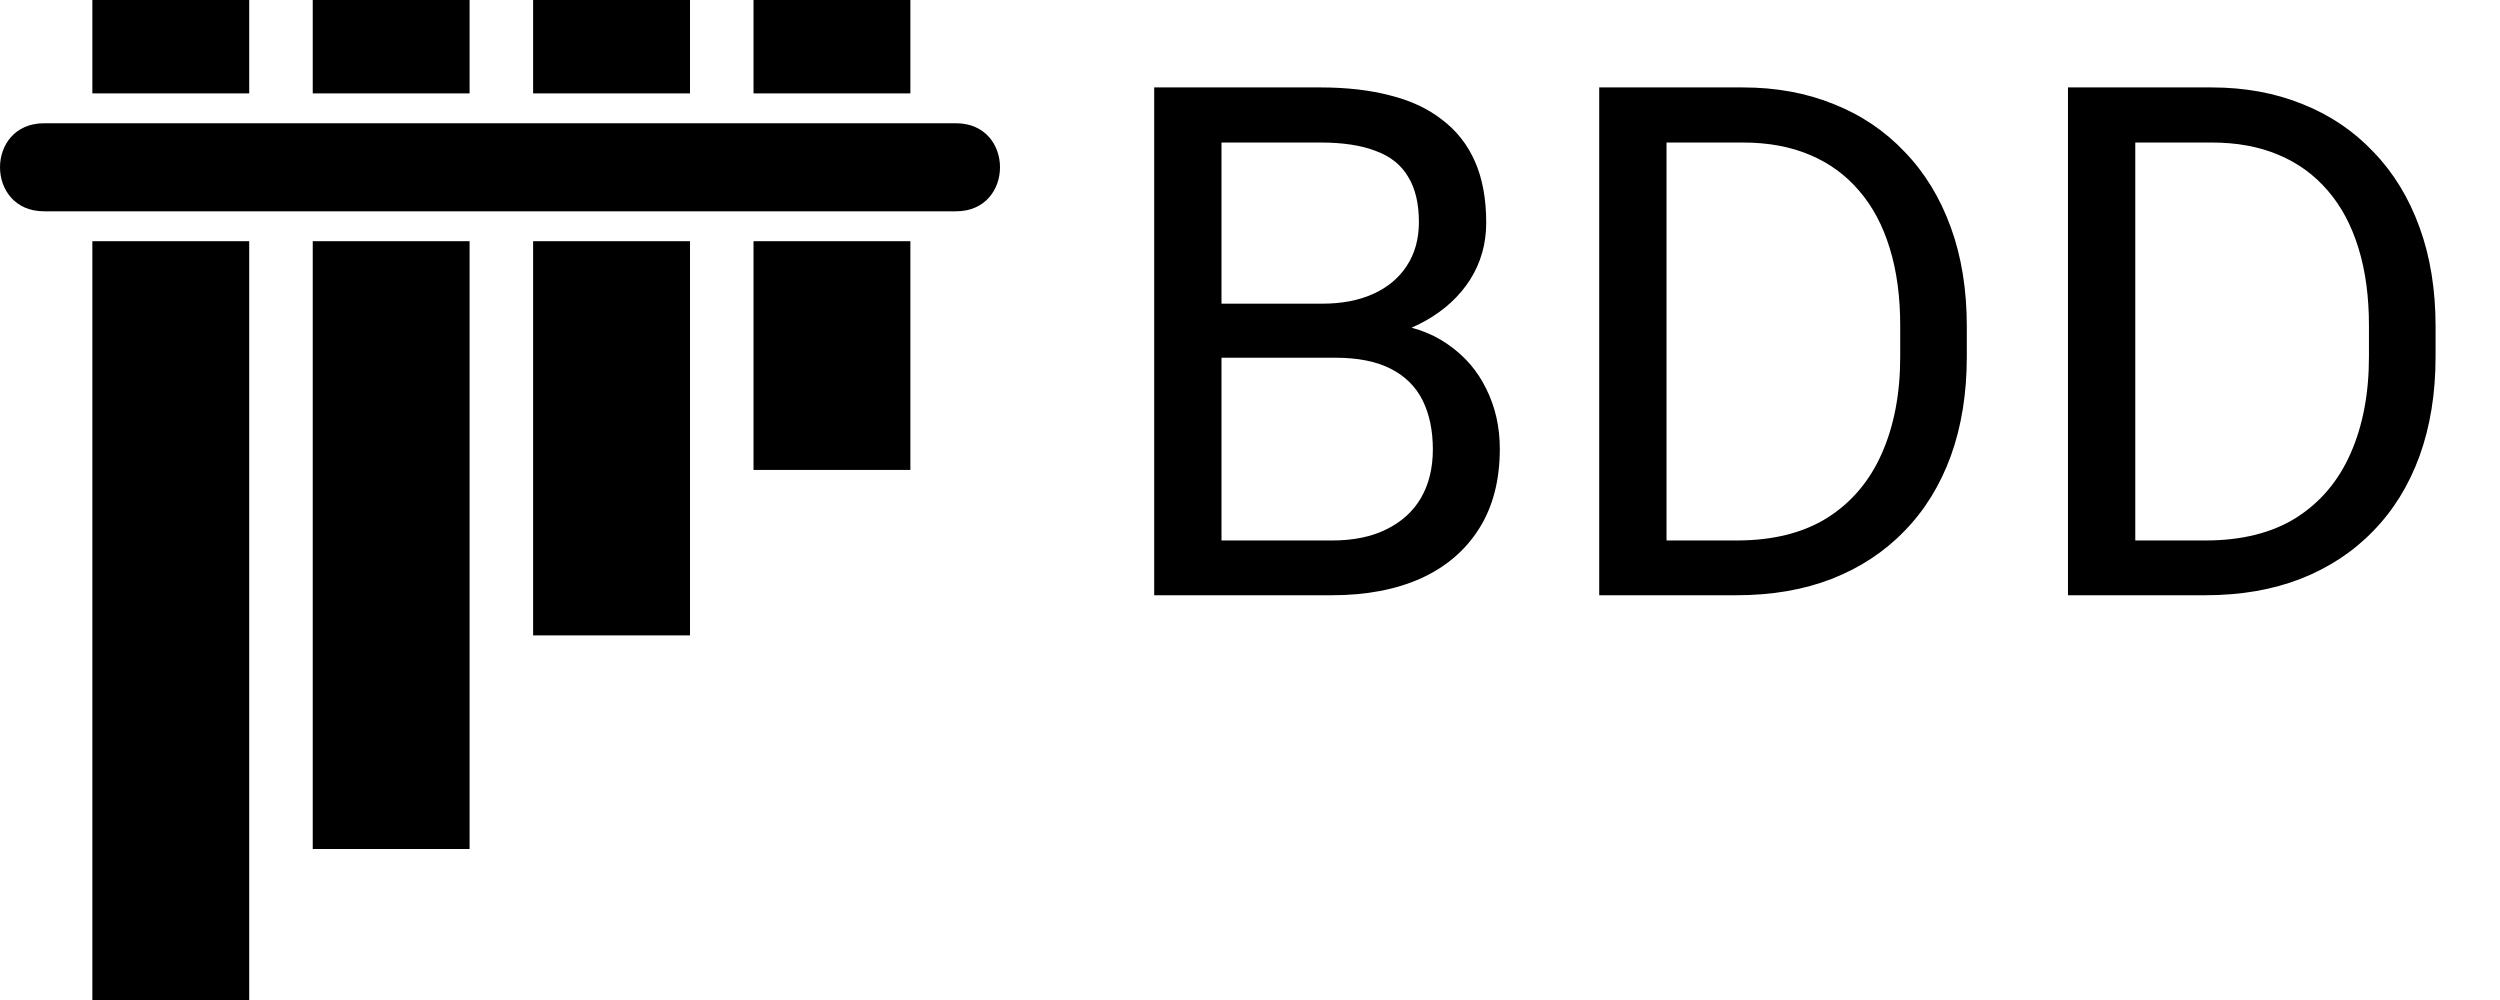
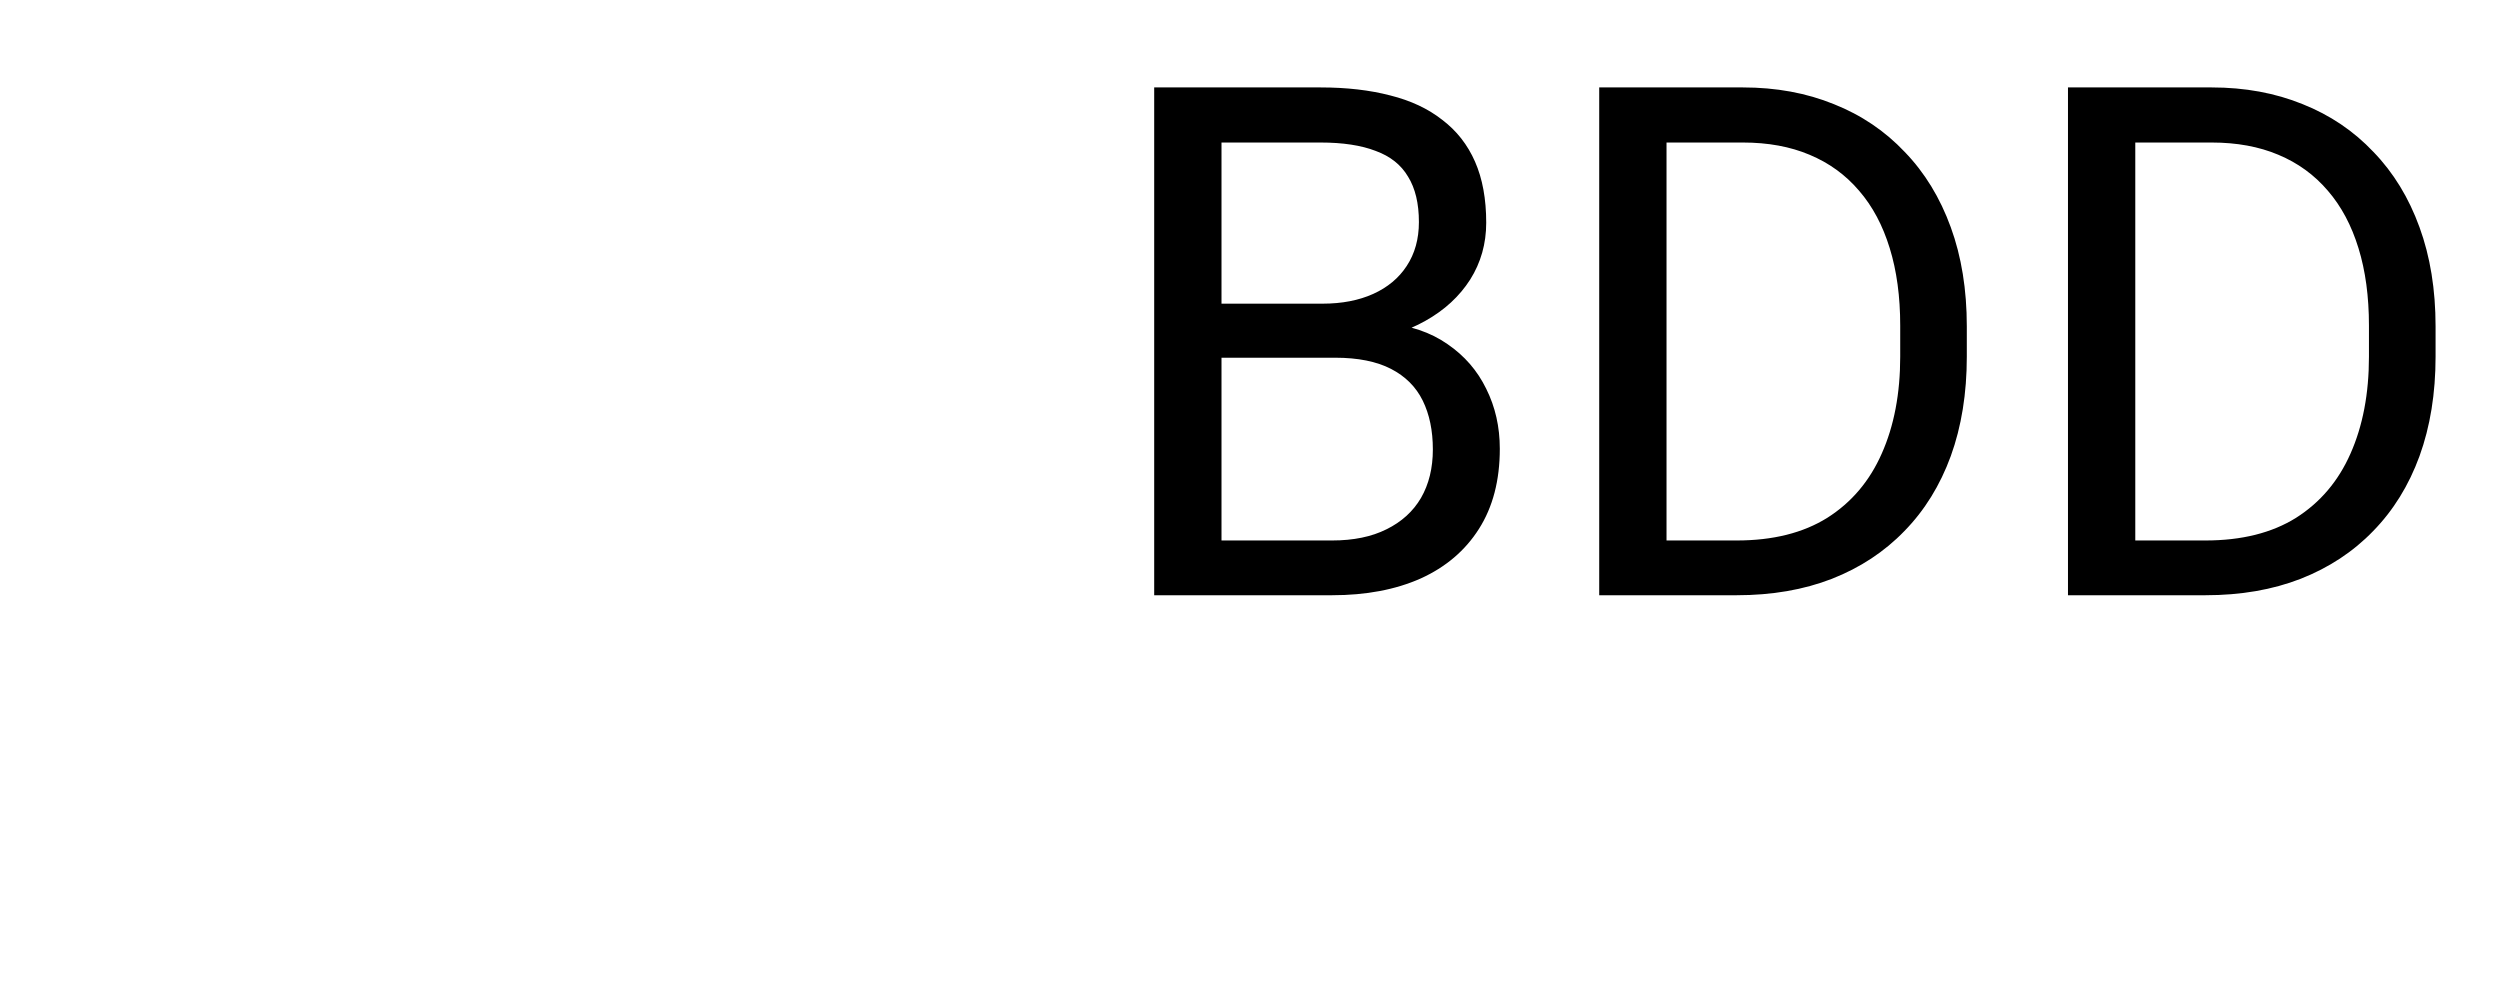
<svg xmlns="http://www.w3.org/2000/svg" width="105" height="42" viewBox="0 0 105 42" fill="none">
-   <path d="M3.879 3.923V0H10.467V3.923H3.879ZM28.98 3.923V0H22.391V3.923H28.98ZM19.723 3.923V0H13.135V3.923H19.723ZM40.153 5.177H1.852C-0.617 5.177 -0.617 8.875 1.852 8.875H40.153C42.616 8.875 42.616 5.177 40.153 5.177ZM38.236 3.923V0H31.648V3.923H38.236ZM31.648 10.129V19.738H38.236V10.129H31.648ZM22.391 10.129V26.688H28.98V10.129H22.391ZM13.135 10.129V35.659H19.723V10.129H13.135ZM3.879 10.129V42H10.467V10.129H3.879Z" fill="black" />
  <path d="M56.078 15.024H50.673L50.644 12.754H55.551C56.361 12.754 57.069 12.617 57.675 12.344C58.28 12.07 58.749 11.68 59.081 11.172C59.423 10.654 59.594 10.039 59.594 9.326C59.594 8.545 59.442 7.91 59.14 7.422C58.847 6.924 58.393 6.562 57.777 6.338C57.172 6.104 56.4 5.986 55.463 5.986H51.303V25H48.476V3.672H55.463C56.557 3.672 57.533 3.784 58.393 4.009C59.252 4.224 59.98 4.565 60.575 5.034C61.181 5.493 61.64 6.079 61.952 6.792C62.265 7.505 62.421 8.359 62.421 9.355C62.421 10.234 62.196 11.03 61.747 11.743C61.298 12.446 60.673 13.023 59.872 13.472C59.081 13.921 58.153 14.209 57.089 14.336L56.078 15.024ZM55.946 25H49.56L51.156 22.7H55.946C56.845 22.7 57.606 22.544 58.231 22.231C58.866 21.919 59.35 21.48 59.682 20.913C60.014 20.337 60.18 19.658 60.18 18.877C60.18 18.086 60.038 17.402 59.755 16.826C59.472 16.25 59.027 15.806 58.422 15.493C57.816 15.181 57.035 15.024 56.078 15.024H52.05L52.079 12.754H57.587L58.188 13.574C59.213 13.662 60.082 13.955 60.795 14.453C61.508 14.941 62.05 15.566 62.421 16.328C62.802 17.09 62.992 17.93 62.992 18.848C62.992 20.176 62.699 21.299 62.113 22.217C61.537 23.125 60.722 23.818 59.667 24.297C58.612 24.766 57.372 25 55.946 25ZM72.939 25H68.485L68.515 22.7H72.939C74.462 22.7 75.731 22.383 76.747 21.748C77.763 21.104 78.524 20.205 79.032 19.053C79.55 17.891 79.809 16.533 79.809 14.98V13.677C79.809 12.456 79.662 11.372 79.369 10.425C79.076 9.468 78.647 8.662 78.08 8.008C77.514 7.344 76.82 6.841 76 6.499C75.189 6.157 74.257 5.986 73.202 5.986H68.397V3.672H73.202C74.599 3.672 75.873 3.906 77.025 4.375C78.178 4.834 79.169 5.503 79.999 6.382C80.839 7.251 81.483 8.306 81.933 9.546C82.382 10.776 82.606 12.163 82.606 13.706V14.98C82.606 16.523 82.382 17.915 81.933 19.155C81.483 20.386 80.834 21.436 79.984 22.305C79.144 23.174 78.129 23.843 76.938 24.311C75.756 24.77 74.423 25 72.939 25ZM69.994 3.672V25H67.167V3.672H69.994ZM92.626 25H88.173L88.202 22.7H92.626C94.149 22.7 95.419 22.383 96.435 21.748C97.45 21.104 98.212 20.205 98.72 19.053C99.237 17.891 99.496 16.533 99.496 14.98V13.677C99.496 12.456 99.35 11.372 99.057 10.425C98.764 9.468 98.334 8.662 97.768 8.008C97.201 7.344 96.508 6.841 95.688 6.499C94.877 6.157 93.944 5.986 92.89 5.986H88.085V3.672H92.89C94.286 3.672 95.561 3.906 96.713 4.375C97.865 4.834 98.856 5.503 99.686 6.382C100.526 7.251 101.171 8.306 101.62 9.546C102.069 10.776 102.294 12.163 102.294 13.706V14.98C102.294 16.523 102.069 17.915 101.62 19.155C101.171 20.386 100.521 21.436 99.672 22.305C98.832 23.174 97.816 23.843 96.625 24.311C95.443 24.77 94.11 25 92.626 25ZM89.682 3.672V25H86.855V3.672H89.682Z" fill="black" />
</svg>